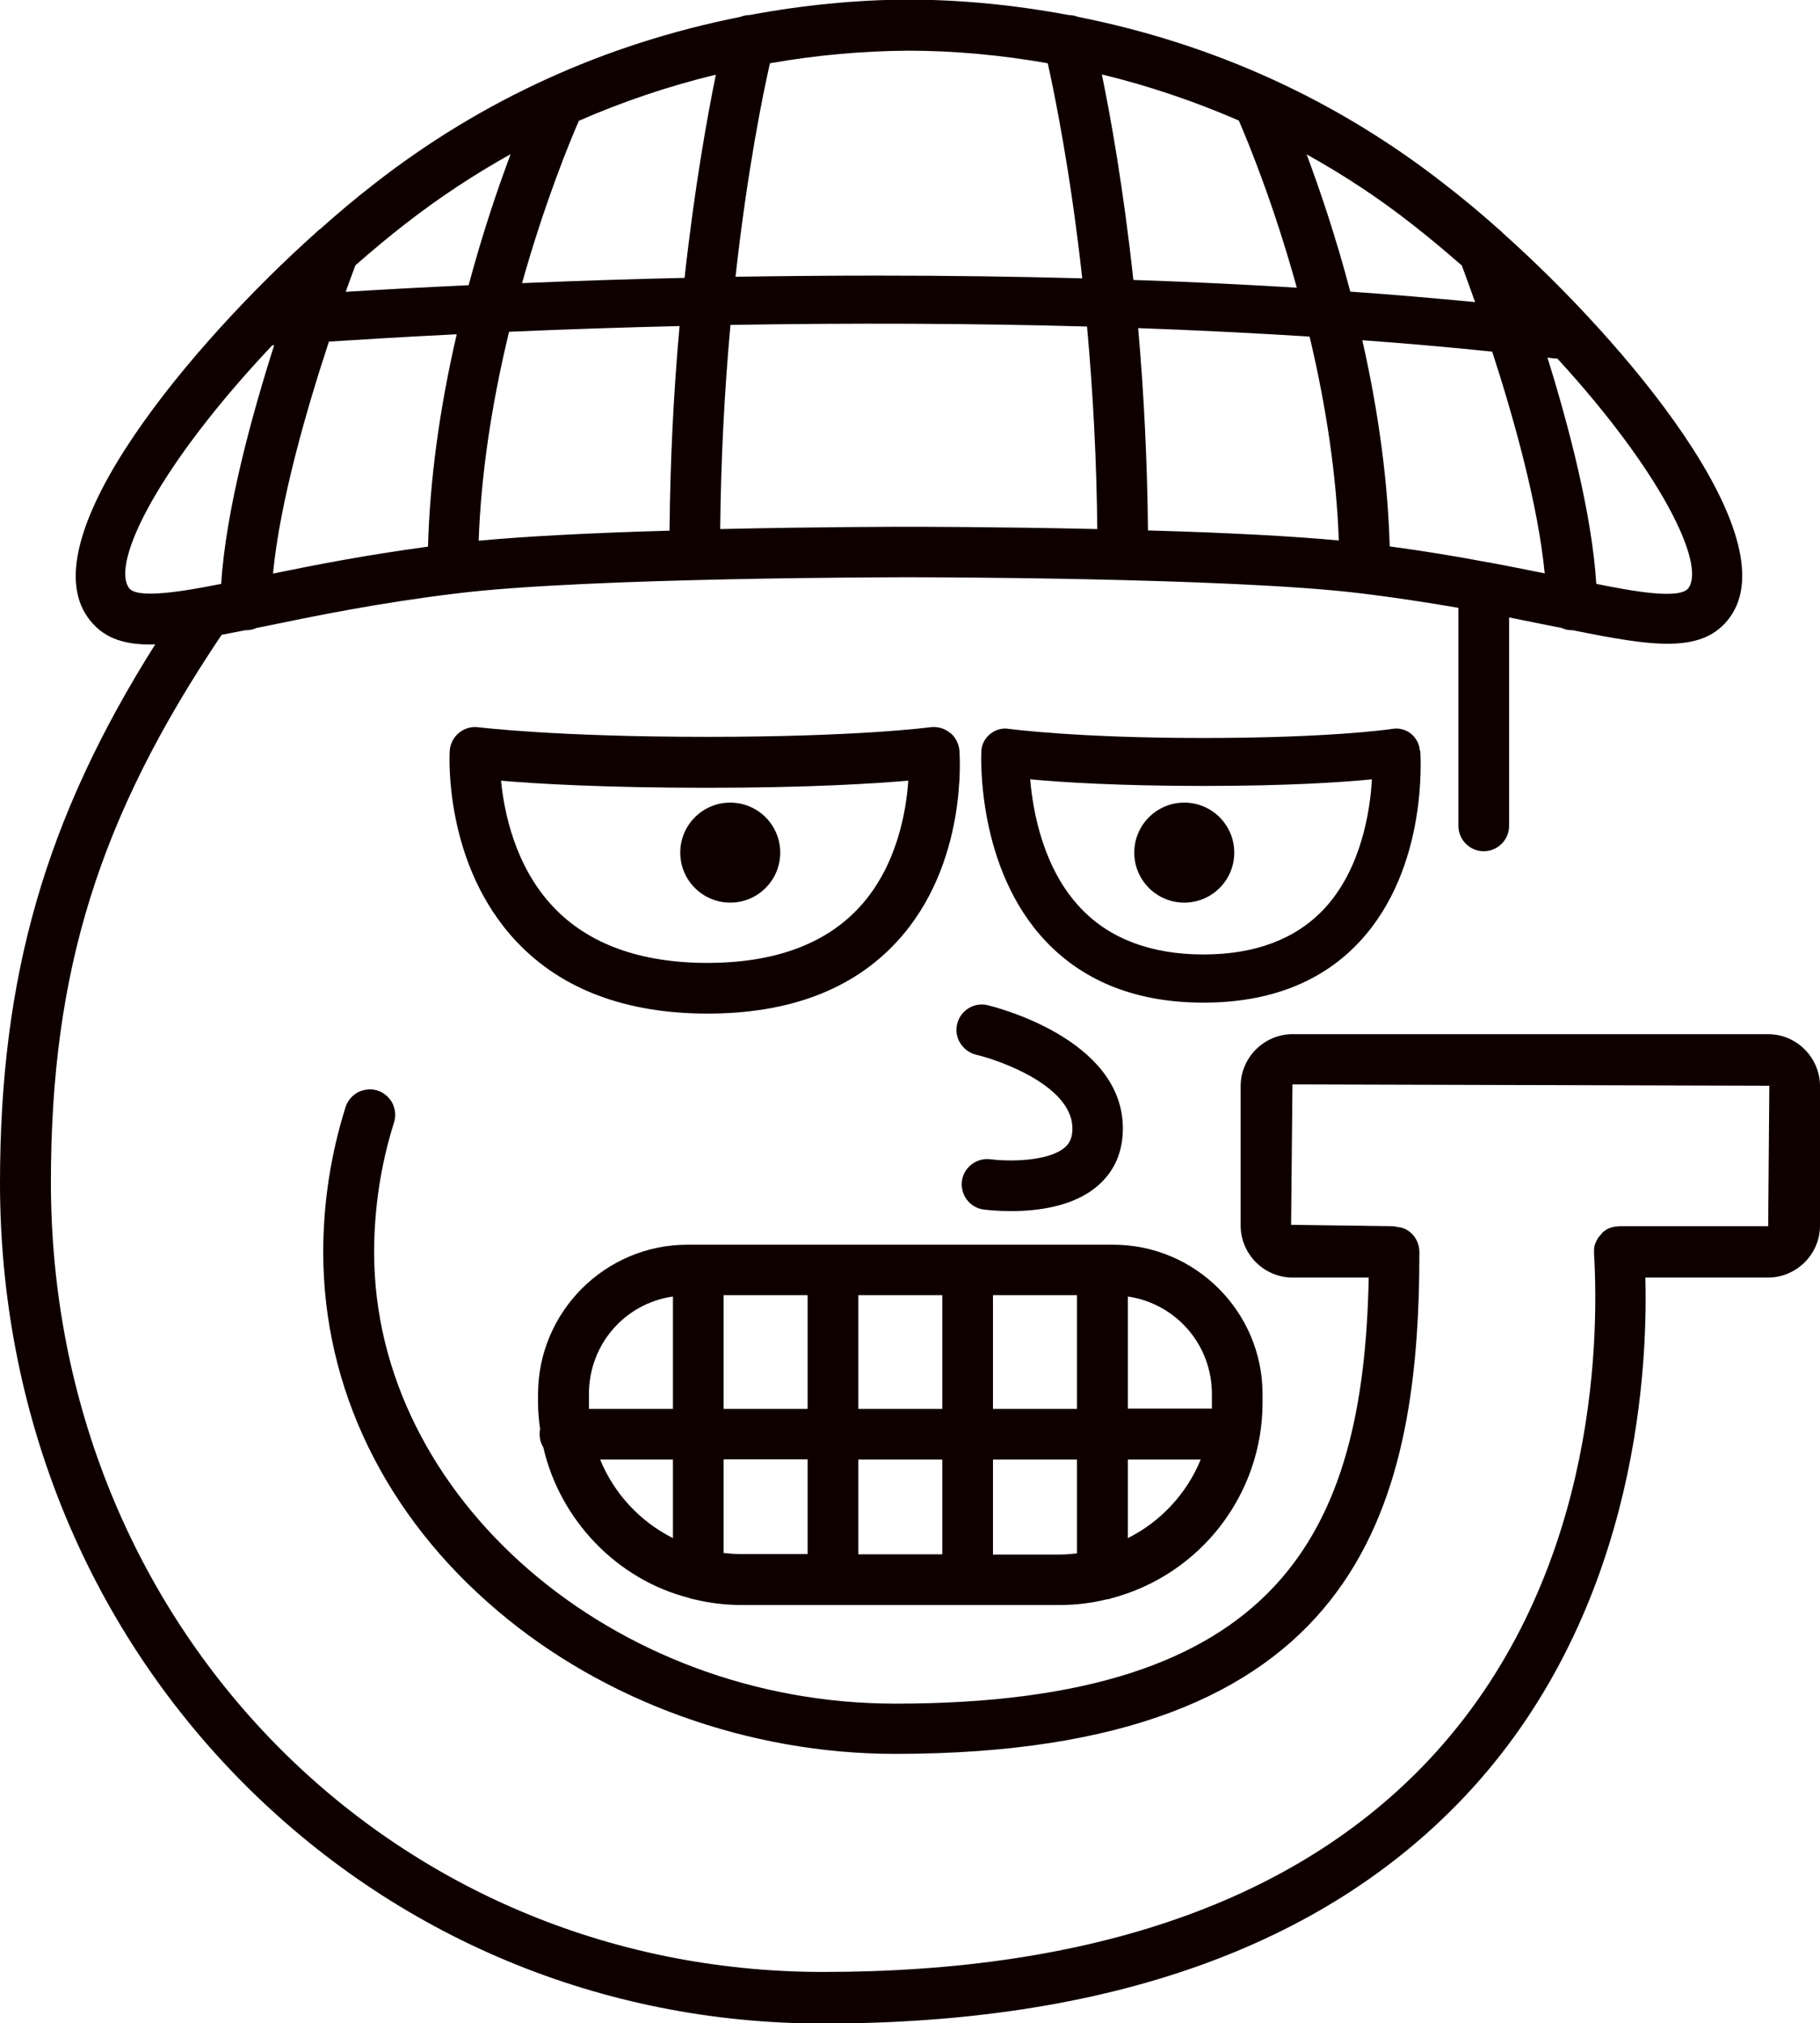
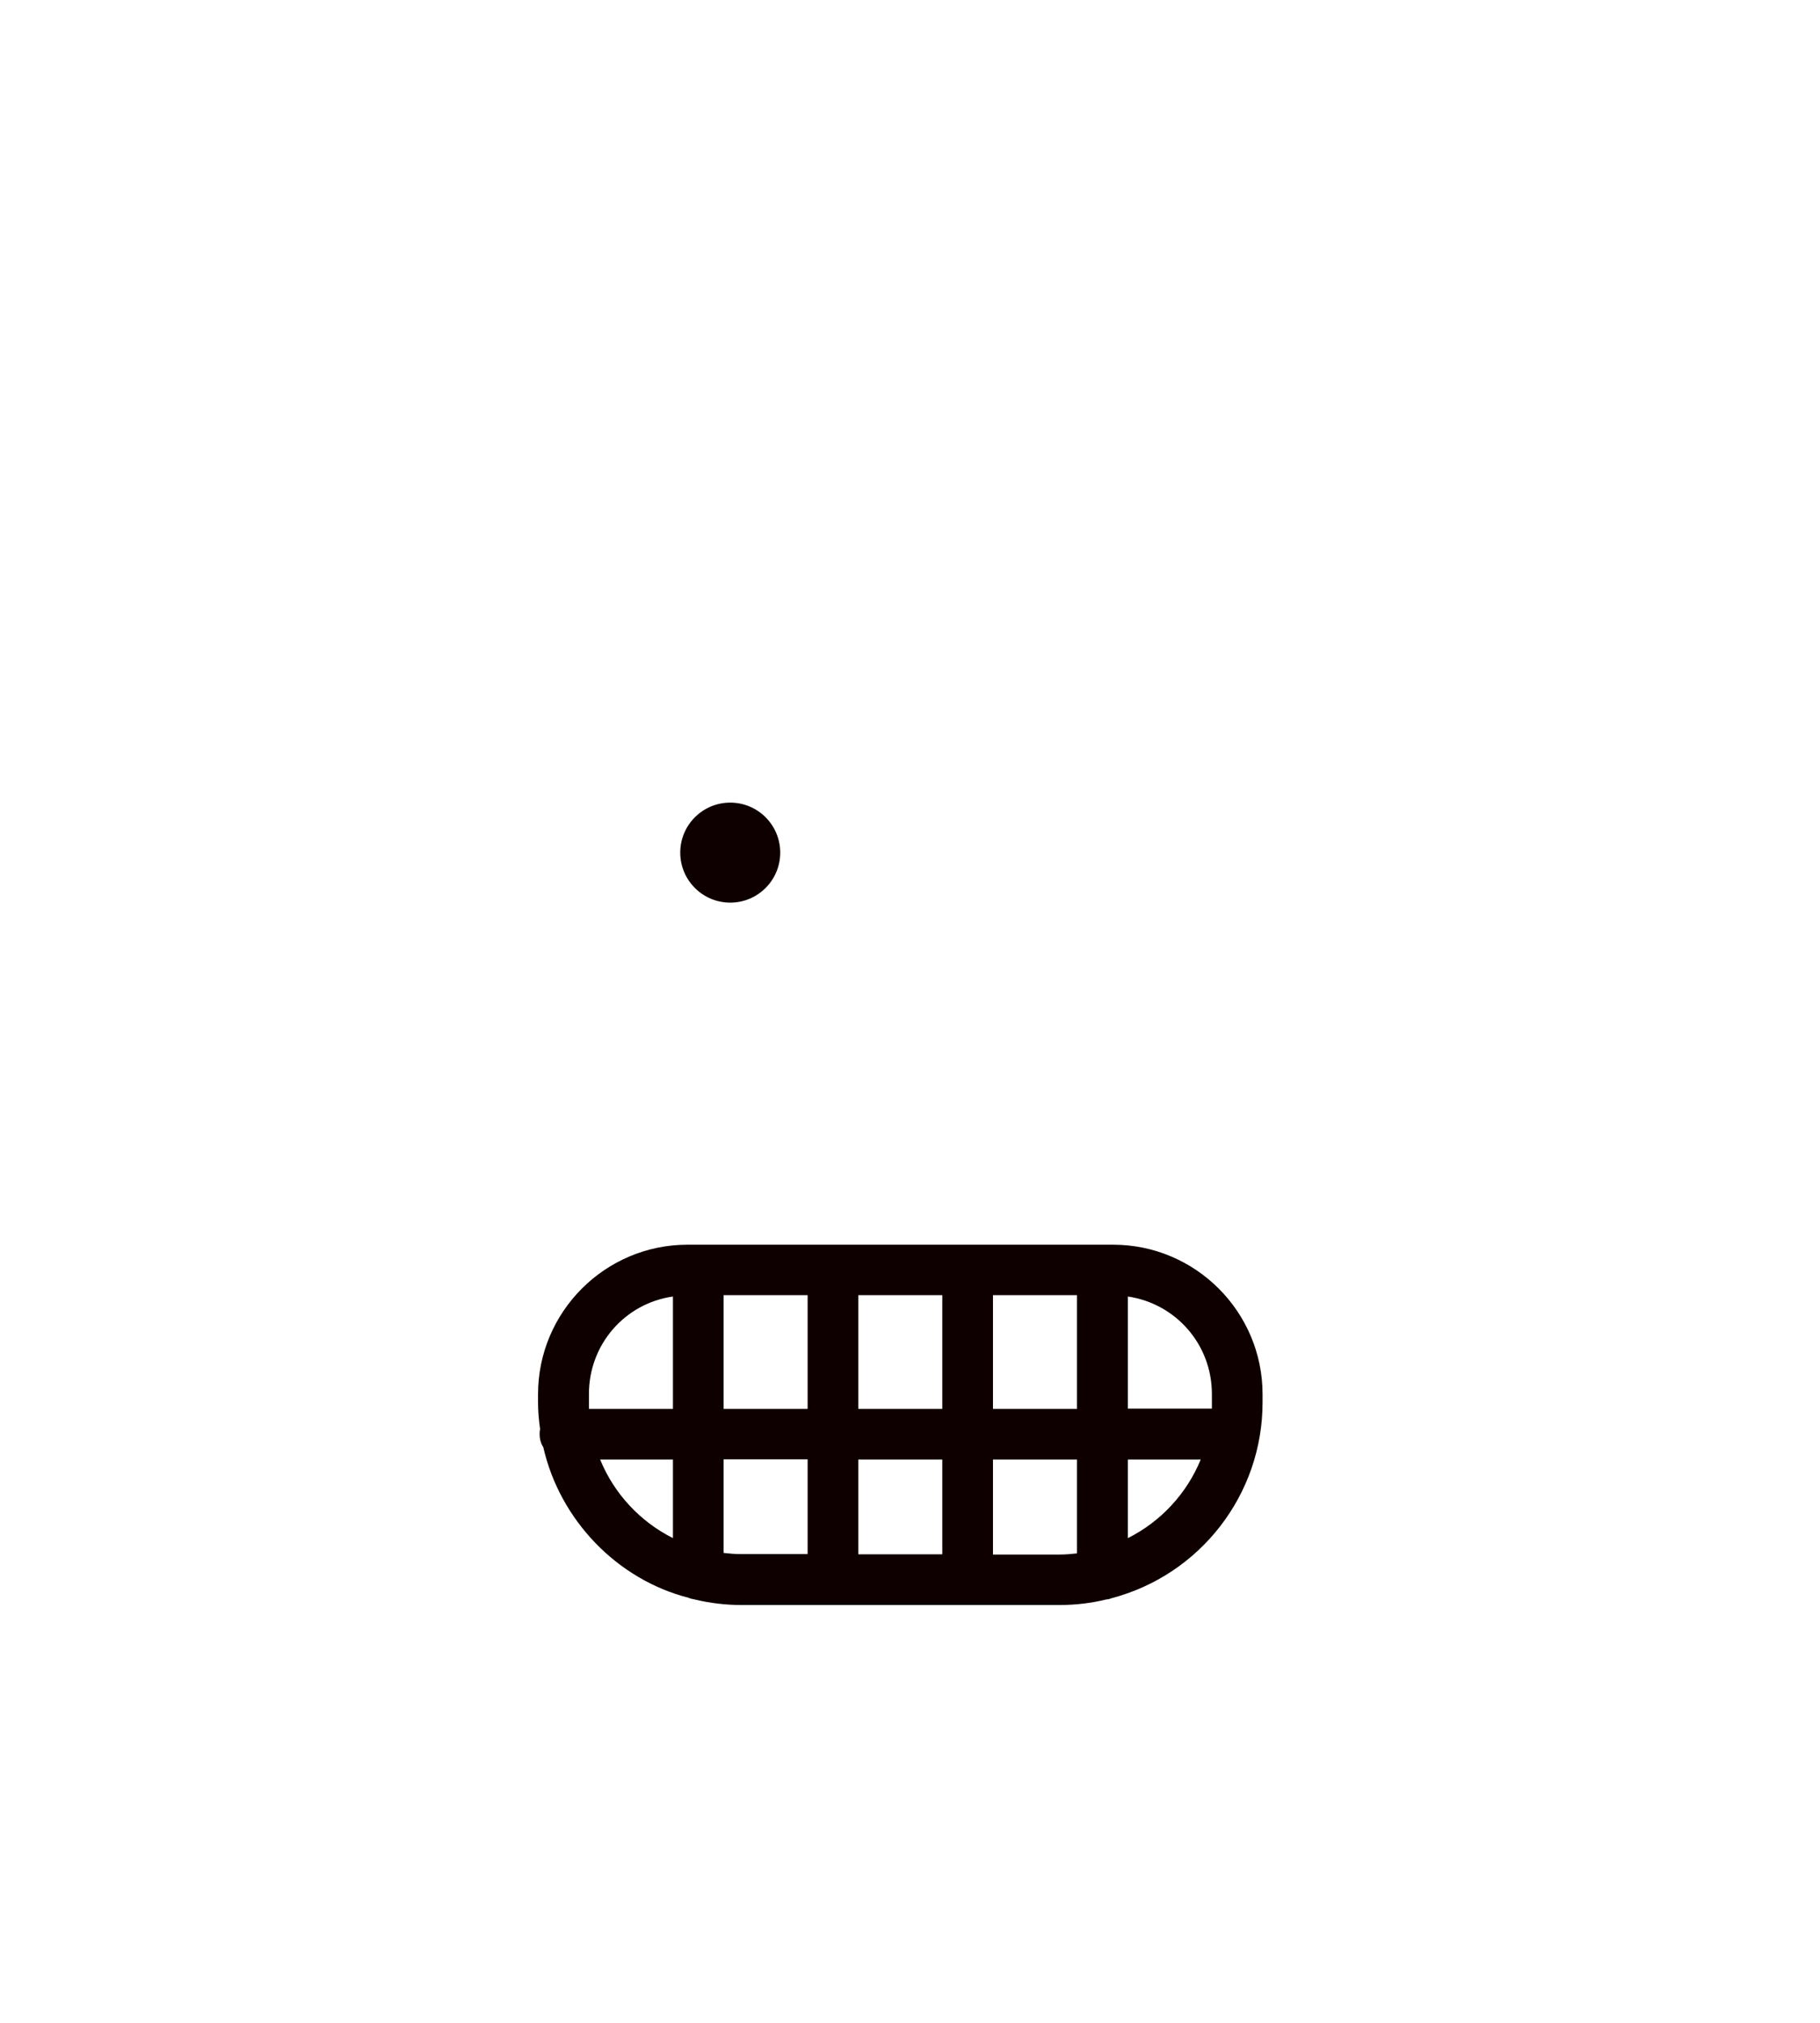
<svg xmlns="http://www.w3.org/2000/svg" version="1.1" width="79.73" height="88.61">
  <svg id="SvgjsSvg1003" data-name="レイヤー 2" viewBox="0 0 79.73 88.61">
    <defs>
      <style>
      .cls-1 {
        fill: #0f0000;
      }
    </style>
    </defs>
    <g id="SvgjsG1002" data-name="レイヤー 15">
      <g>
        <circle class="cls-1" cx="31.99" cy="37.34" r="2.19" />
-         <circle class="cls-1" cx="51.88" cy="37.34" r="2.19" />
        <g>
-           <path class="cls-1" d="M77.46,45.29h-20.83c-1.25,0-2.28,1.02-2.28,2.28v6.1c0,1.25,1.02,2.28,2.28,2.28h3.33c-.22,11.22-3.93,18.66-20.74,18.66-12.37,0-22.83-9.05-22.83-19.76,0-1.93.29-3.85.87-5.69.09-.28.06-.58-.07-.85-.14-.26-.37-.46-.65-.55-.28-.09-.58-.06-.85.07-.26.14-.46.37-.55.65-.65,2.06-.98,4.2-.98,6.36,0,5.94,2.7,11.52,7.62,15.69,4.69,3.99,11.05,6.28,17.43,6.28,20.19,0,22.97-10.56,22.97-21.98,0-.57-.43-1.05-.93-1.09-.09-.02-.18-.04-.27-.04l-4.42-.06.06-6.15,20.89.06-.05,6.15h-6.5s0,0,0,0l-.28.03s-.07.02-.1.03l-.11.04s-.07.03-.08.04l-.09.06s-.06.04-.09.07l-.2.24s-.04.07-.05.09l-.06.12s-.02.07-.03.08l-.03.11s0,.07-.01.11v.15c.24,4.11.02,14.5-7.26,22.23-5.79,6.14-14.71,9.26-26.51,9.26-18.97,0-33.83-15.19-33.83-34.58,0-9.24,2.1-15.98,7.48-23.98.33-.06.67-.13,1.03-.2h.04c.16,0,.31-.03.46-.1l.31-.06c2.22-.46,4.99-1.03,8.44-1.45,5.74-.71,19.69-.71,19.83-.71s14.09,0,19.84.71c1.39.17,2.78.38,4.23.63v9.55c0,.61.5,1.11,1.11,1.11s1.11-.5,1.11-1.11v-9.13c.71.14,1.37.28,1.99.4l.31.06c.15.07.3.1.46.1h.03c3.52.71,5.73,1.06,6.9-.59,2.52-3.56-4.6-12.02-9.96-16.8-.07-.08-.14-.14-.16-.15-.83-.74-1.65-1.42-2.43-2.02-4.69-3.66-10.08-6.12-16.02-7.3-.13-.05-.27-.08-.41-.08-2.34-.44-4.7-.67-7-.68-2.29.01-4.65.24-6.99.68-.14,0-.27.03-.4.08-5.94,1.18-11.33,3.64-16.02,7.3-.79.61-1.6,1.29-2.37,1.98-.08.05-.15.12-.18.15C8.44,15.01,1.32,23.47,3.84,27.03c.61.86,1.5,1.24,2.96,1.19C1.98,35.86,0,42.77,0,51.81c0,9.98,3.75,19.27,10.55,26.17,6.77,6.86,15.82,10.64,25.5,10.64,12.44,0,21.9-3.35,28.13-9.96,7.34-7.79,8.02-18.12,7.9-22.71h5.37c1.25,0,2.28-1.02,2.28-2.28v-6.1c0-1.25-1.02-2.28-2.28-2.28ZM9.69,25.57c-1.51.3-3.68.69-4.04.18-.8-1.13,1.34-5.4,6.28-10.63h.08c-1,3.14-2.12,7.25-2.32,10.45ZM20.01,14.63c-.76,3.28-1.18,6.4-1.26,9.31-2.75.37-5.09.83-6.79,1.18.3-3.14,1.46-7.16,2.45-10.16,1.43-.09,3.33-.21,5.6-.32ZM15.14,12.79c.19-.53.34-.93.43-1.17.74-.65,1.47-1.26,2.18-1.81,1.45-1.13,3.01-2.16,4.62-3.06-.56,1.49-1.23,3.46-1.84,5.74-2.12.1-3.94.2-5.4.29ZM29.77,14.28c-.27,2.97-.41,5.98-.44,8.96-3.51.1-6.32.25-8.36.44.1-2.85.55-5.92,1.33-9.15,2.48-.11,4.99-.19,7.46-.25ZM22.87,12.4c.99-3.52,2.07-6.15,2.49-7.11,1.92-.84,3.93-1.52,6-2.02-.37,1.82-.93,4.9-1.37,8.9-2.36.05-4.75.13-7.12.23ZM32.22,12.13c.52-4.69,1.21-8.05,1.51-9.36,2.05-.36,4.09-.54,6.08-.55,1.99,0,4.04.19,6.09.55.29,1.31.99,4.7,1.51,9.42-2.92-.08-5.93-.12-9-.12-2.04,0-4.11.02-6.19.05ZM32.01,14.23c5.38-.09,10.63-.07,15.61.07.27,2.95.42,5.93.45,8.87-4.35-.1-8.09-.1-8.26-.1s-3.91,0-8.26.1c.03-2.97.18-5.98.45-8.94ZM49.65,12.26c-.44-4.05-1-7.16-1.38-9,2.06.5,4.07,1.18,6,2.02.43.99,1.54,3.7,2.54,7.32-2.31-.14-4.71-.26-7.16-.34ZM57.37,14.74c.75,3.15,1.18,6.15,1.28,8.93-2.04-.19-4.84-.34-8.36-.44-.03-2.95-.17-5.92-.43-8.86,2.56.09,5.09.22,7.51.37ZM59.15,12.76c-.63-2.39-1.33-4.45-1.91-6,1.62.9,3.17,1.92,4.62,3.06.72.56,1.45,1.17,2.18,1.81.11.3.32.86.58,1.6-1.78-.17-3.62-.33-5.48-.46ZM65.37,15.4c.93,2.86,2.01,6.69,2.3,9.71-.76-.15-1.58-.32-2.45-.48h-.02c-1.48-.28-2.9-.51-4.32-.7-.08-2.82-.48-5.85-1.2-9.03,1.94.14,3.84.31,5.69.5ZM68.24,15.72c4.54,4.95,6.48,8.98,5.73,10.03-.37.52-2.46.14-4.04-.18-.19-3.05-1.21-6.93-2.14-9.91.15.02.3.04.46.05ZM70.51,54.38s0,0,0,0h0s0,0,0,0Z" />
-           <path class="cls-1" d="M43.39,50.77c-.59-.08-1.17.34-1.25.95-.08.6.34,1.17.95,1.25.17.02.62.07,1.2.07,1.15,0,2.74-.19,3.8-1.11.73-.63,1.1-1.48,1.1-2.51,0-3.96-5.69-5.34-5.93-5.4-.59-.14-1.19.23-1.33.83-.07.29-.02.59.14.84s.4.43.69.5c1.17.28,4.22,1.41,4.22,3.23,0,.37-.1.63-.33.83-.73.63-2.5.62-3.25.52Z" />
          <path class="cls-1" d="M23.8,63.38c.73,3.2,3.24,5.79,6.35,6.59.09.04.19.06.25.07.7.17,1.39.25,2.06.25h13.98c.67,0,1.36-.08,2.01-.24.11-.01.21-.04.22-.05,3.91-1.02,6.64-4.55,6.64-8.58v-.36c0-3.61-2.94-6.55-6.55-6.55h-18.64c-3.61,0-6.55,2.94-6.55,6.55v.36c0,.36.03.74.09,1.17-.02.08-.02.15-.02.22,0,.2.05.4.16.57ZM29.48,63.92v3.44c-1.44-.72-2.58-1.95-3.19-3.44h3.19ZM25.8,61.41v-.36c0-2.18,1.58-3.97,3.68-4.27v4.92h-3.68c0-.09,0-.19,0-.28ZM31.7,61.7v-4.98h3.68v4.98h-3.68ZM31.7,68.02v-4.11h3.68v4.15h-2.93c-.24,0-.49-.02-.75-.05ZM37.6,61.7v-4.98h3.68v4.98h-3.68ZM37.6,68.07v-4.15h3.68v4.15h-3.68ZM43.5,61.7v-4.98h3.68v4.98h-3.68ZM43.5,68.07v-4.15h3.68v4.11c-.26.03-.51.05-.76.05h-2.93ZM49.41,61.7v-4.92c2.1.31,3.68,2.1,3.68,4.27v.36c0,.1,0,.19,0,.28h-3.68ZM49.41,67.36v-3.44h3.19c-.61,1.49-1.75,2.72-3.19,3.44Z" />
-           <path class="cls-1" d="M41.6,32.08c-.24-.19-.54-.27-.85-.23-.03,0-3.1.42-9.76.42s-9.9-.41-10.04-.42c-.31-.04-.61.05-.85.25-.24.2-.38.49-.4.79-.01.2-.26,4.97,2.93,8.35,1.97,2.09,4.79,3.15,8.37,3.15s6.37-1.06,8.3-3.16c3.11-3.38,2.74-8.17,2.73-8.37-.03-.3-.18-.59-.41-.77ZM39.79,34.18c-.09,1.36-.5,3.77-2.14,5.55-1.49,1.62-3.73,2.44-6.66,2.44s-5.21-.82-6.75-2.45c-1.68-1.77-2.16-4.17-2.29-5.53,1.61.14,4.58.31,9.03.31s7.26-.18,8.8-.31Z" />
-           <path class="cls-1" d="M62.2,32.87c-.02-.29-.17-.56-.39-.74-.23-.18-.53-.26-.81-.21-.11.02-2.73.4-8.29.4s-8.41-.39-8.52-.4c-.29-.05-.59.04-.82.23-.23.19-.37.46-.38.76-.01.21-.21,5.12,2.83,8.32,1.69,1.78,4.01,2.68,6.9,2.68s5.2-.9,6.85-2.68c3-3.23,2.66-8.11,2.65-8.34ZM60.1,34.13c-.08,1.41-.47,3.92-2.08,5.66-1.24,1.33-3.02,2.01-5.3,2.01s-4.1-.68-5.37-2.02c-1.65-1.73-2.1-4.23-2.22-5.65,1.39.13,3.89.29,7.59.29s6.06-.16,7.39-.29Z" />
        </g>
      </g>
    </g>
  </svg>
  <style>@media (prefers-color-scheme: light) { :root { filter: none; } }
@media (prefers-color-scheme: dark) { :root { filter: none; } }
</style>
</svg>